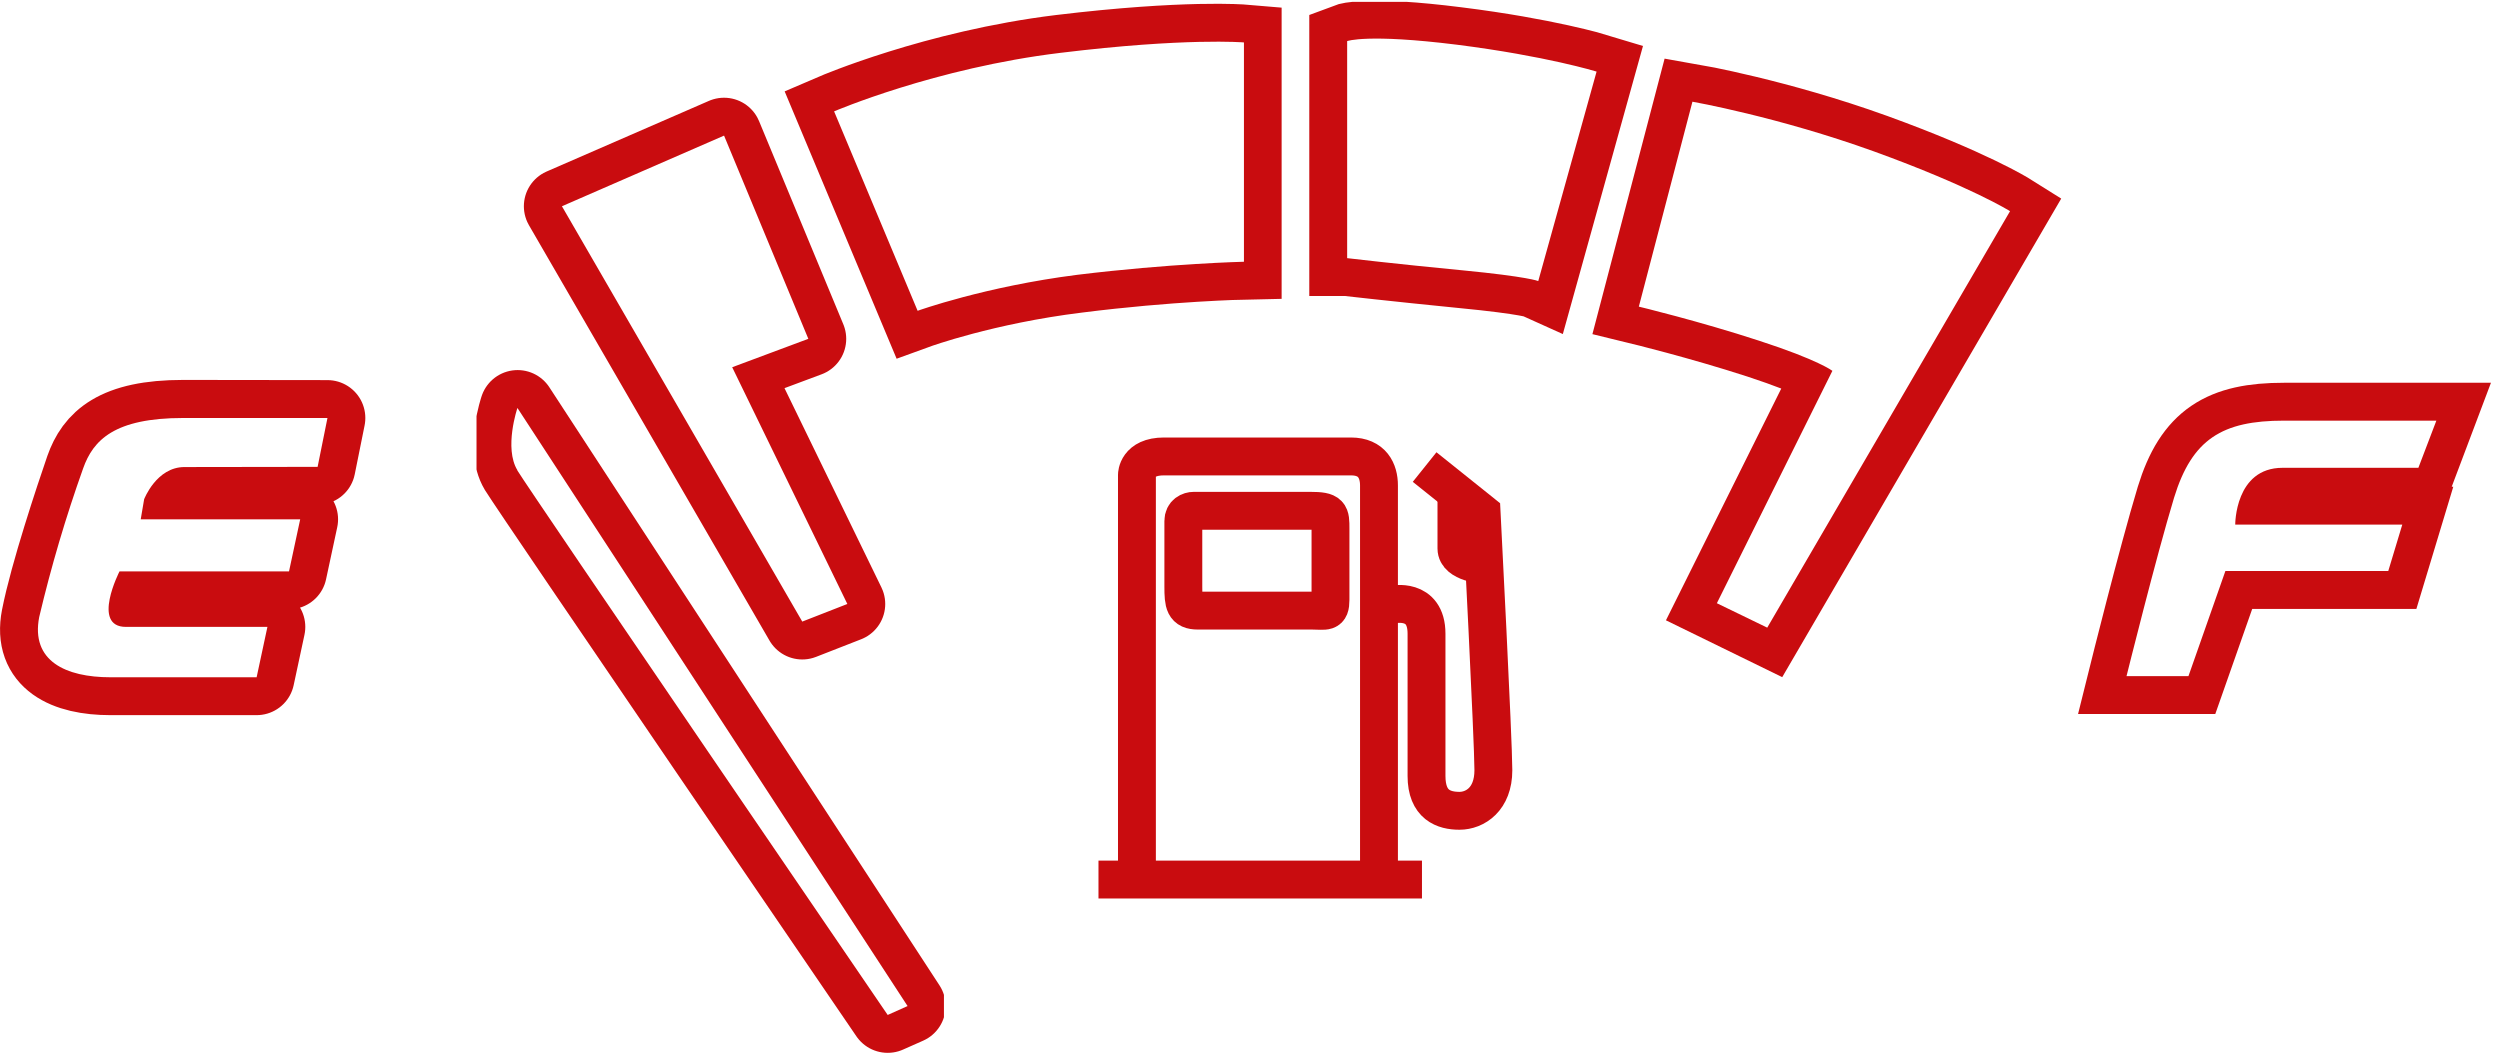
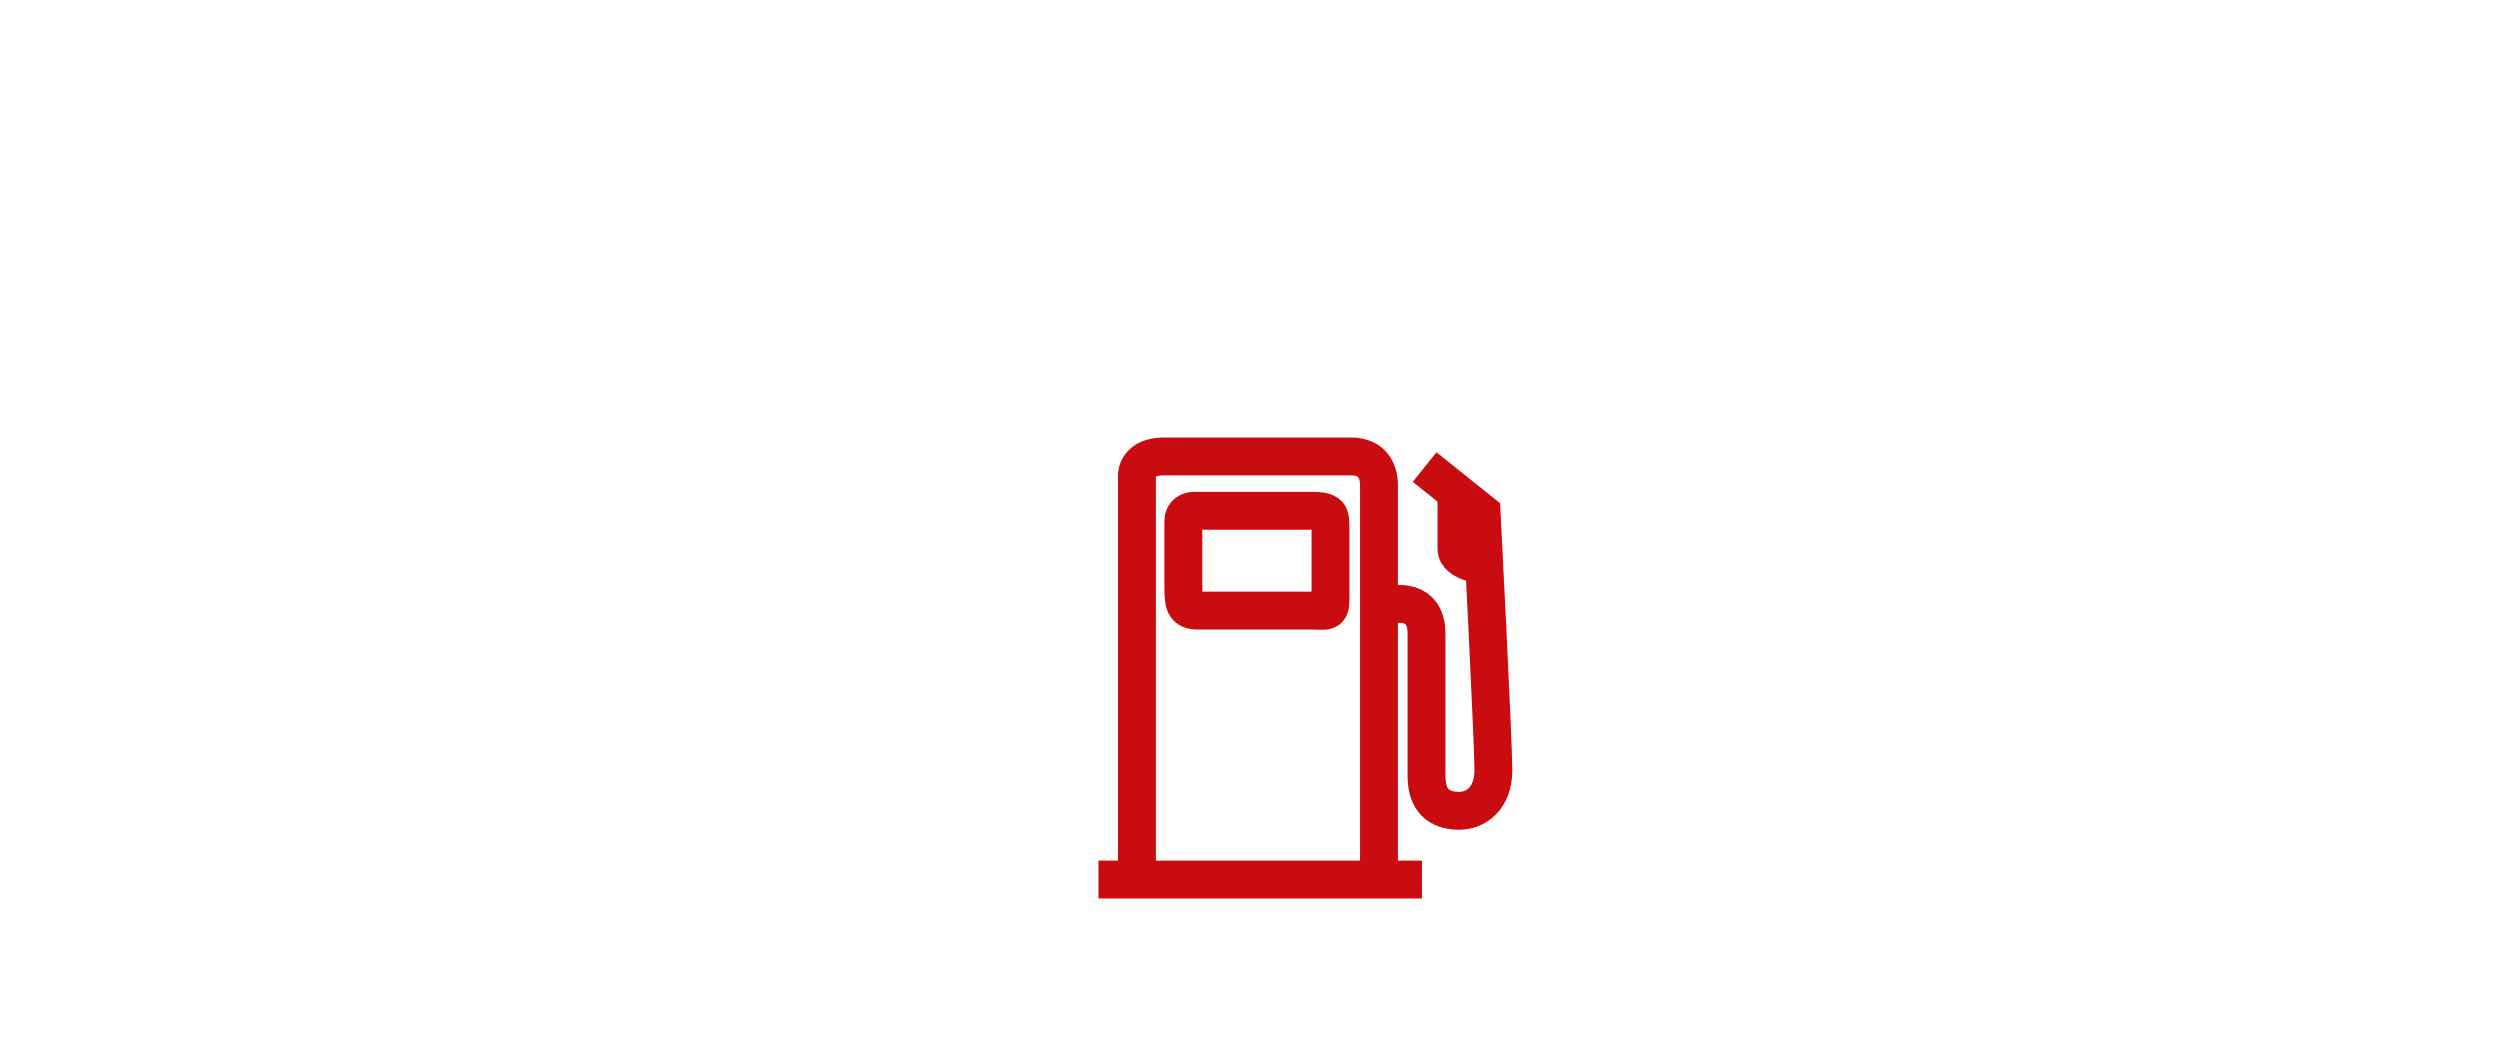
<svg xmlns="http://www.w3.org/2000/svg" xmlns:xlink="http://www.w3.org/1999/xlink" width="132" height="56" viewBox="0 0 132 56">
  <defs>
-     <path id="8939a" d="M1121 3003v-33h47v33zm44.74-6.11l-6.08-12.5 4.02-1.5-4.45-10.73-8.56 3.73 12.69 21.93zm-27.97-7.24l.52-2.58h-7.62c-3.62 0-4.75 1.16-5.28 2.66a74.08 74.08 0 0 0-2.32 7.85c-.45 2.32 1.4 3.18 3.76 3.18h7.72l.57-2.66h-7.47c-1.84 0-.34-2.93-.34-2.93h8.95l.59-2.75h-8.42l.18-1.06s.65-1.7 2.13-1.7z" />
-     <path id="8939b" d="M1146.16 3021v-37h24.68v37zm2.15-31.17c.71 1.16 19.56 28.76 19.56 28.76l1.05-.47-20.6-31.58s-.72 2.12 0 3.29z" />
+     <path id="8939b" d="M1146.16 3021v-37h24.68v37zm2.15-31.17l1.05-.47-20.6-31.58s-.72 2.12 0 3.29z" />
    <path id="8939c" d="M1162.24 3002.9v-37.8h90.52v37.8zm87.4-15.69h-8.05c-3.25 0-4.85.97-5.8 4.07-.94 3.1-2.51 9.42-2.51 9.42h3.27l1.95-5.55h8.6l.74-2.45h-8.82s-.02-3 2.5-3h7.17zm-35.33 10.93l12.82-21.99s-2.07-1.3-7.17-3.15c-5.1-1.84-9.6-2.63-9.6-2.63l-2.83 10.82s3.2.77 6.35 1.8c3.14 1.02 3.87 1.59 3.87 1.59l-6.1 12.27zm-16.12-18.87c3.52.34 4.03.57 4.03.57l3.08-11.06s-2.65-.82-7.38-1.42c-4.74-.59-5.79-.19-5.79-.19v11.46s2.53.3 6.06.64zm-28.74 2.14s3.55-1.28 8.43-1.9c4.9-.6 8.8-.69 8.8-.69v-11.58s-3.06-.26-9.69.55c-6.62.8-11.95 3.09-11.95 3.09z" />
-     <path id="8939d" d="M1163.36 2997.82l-12.7-21.93 8.57-3.73 4.45 10.73-4.02 1.5 6.08 12.5zm-32.62-8.17c-1.48 0-2.13 1.7-2.13 1.7l-.18 1.07h8.42l-.59 2.75h-8.95s-1.5 2.93.34 2.93h7.47l-.57 2.66h-7.72c-2.36 0-4.21-.86-3.76-3.18.45-2.3 1.8-6.34 2.32-7.85.53-1.5 1.66-2.67 5.28-2.67l7.62.01-.52 2.58z" />
-     <path id="8939f" d="M1148.33 2986.54l20.6 31.58-1.06.47s-18.85-27.6-19.56-28.76c-.7-1.17.02-3.29.02-3.29z" />
-     <path id="8939h" d="M1248.69 2989.7h-7.18c-2.5 0-2.5 3-2.5 3h8.83l-.74 2.45h-8.6l-1.95 5.55h-3.27s1.57-6.31 2.51-9.42c.95-3.1 2.55-4.07 5.8-4.07h8.04zm-37.04 7.14l6.1-12.26s-.73-.57-3.87-1.6c-3.14-1.02-6.35-1.8-6.35-1.8l2.83-10.8s4.5.78 9.6 2.62c5.1 1.85 7.17 3.15 7.17 3.15l-12.82 21.99zm-19.52-18.21v-11.46s1.05-.4 5.79.2c4.73.59 7.38 1.4 7.38 1.4l-3.08 11.07s-.5-.23-4.03-.57c-3.53-.35-6.06-.64-6.06-.64zm-27.09-7.75s5.33-2.29 11.95-3.1c6.63-.8 9.68-.54 9.68-.54v11.58s-3.9.08-8.79.7c-4.88.6-8.43 1.89-8.43 1.89z" />
    <path id="8939j" d="M1179 3011.44h17.08" />
    <path id="8939k" d="M1181.03 3011.45v-21.38s0-.97 1.43-.97h9.87c1.13 0 1.48.77 1.48 1.53v20.82" />
    <path id="8939l" d="M1194.53 2996.92s1.79-.4 1.79 1.54v7.51c0 1.54.92 1.84 1.74 1.84s1.79-.61 1.79-2.14c0-1.54-.62-13.6-.62-13.6l-3.01-2.41" />
    <path id="8939m" d="M1197.9 2991.01v2.95c0 .77 1.47.87 1.47.87" />
    <path id="8939n" d="M1184.03 2991.97h6.15c1.07 0 1.07.17 1.07.95v3.75c0 .72-.25.57-.97.57h-6.03c-.72 0-.77-.36-.77-1.28v-3.45c0-.41.33-.54.55-.54" />
    <clipPath id="8939e">
      <use fill="#fff" xlink:href="#8939a" />
    </clipPath>
    <clipPath id="8939g">
      <use fill="#fff" xlink:href="#8939b" />
    </clipPath>
    <clipPath id="8939i">
      <use fill="#fff" xlink:href="#8939c" />
    </clipPath>
  </defs>
  <g>
    <g transform="translate(-1121 -2965)">
      <g>
        <g>
          <g>
            <use fill="#fff" fill-opacity="0" stroke="#c90c0f" stroke-linecap="round" stroke-linejoin="round" stroke-miterlimit="50" stroke-width="4" clip-path="url(&quot;#8939e&quot;)" xlink:href="#8939d" />
          </g>
          <g>
            <use fill="#fff" fill-opacity="0" stroke="#c90c0f" stroke-linecap="round" stroke-linejoin="round" stroke-miterlimit="50" stroke-width="4" clip-path="url(&quot;#8939g&quot;)" xlink:href="#8939f" />
          </g>
        </g>
        <g>
          <g>
            <use fill="#fff" fill-opacity="0" stroke="#c90c0f" stroke-miterlimit="50" stroke-width="4" clip-path="url(&quot;#8939i&quot;)" xlink:href="#8939h" />
          </g>
        </g>
      </g>
      <g>
        <g>
          <use fill="#fff" fill-opacity="0" stroke="#c90c0f" stroke-miterlimit="50" stroke-width="2" xlink:href="#8939j" />
        </g>
        <g>
          <use fill="#fff" fill-opacity="0" stroke="#c90c0f" stroke-miterlimit="50" stroke-width="2" xlink:href="#8939k" />
        </g>
        <g>
          <use fill="#fff" fill-opacity="0" stroke="#c90c0f" stroke-miterlimit="50" stroke-width="2" xlink:href="#8939l" />
        </g>
        <g>
          <use fill="#fff" fill-opacity="0" stroke="#c90c0f" stroke-miterlimit="50" stroke-width="2" xlink:href="#8939m" />
        </g>
        <g>
          <use fill="#fff" fill-opacity="0" stroke="#c90c0f" stroke-miterlimit="50" stroke-width="2" xlink:href="#8939n" />
        </g>
      </g>
    </g>
  </g>
</svg>